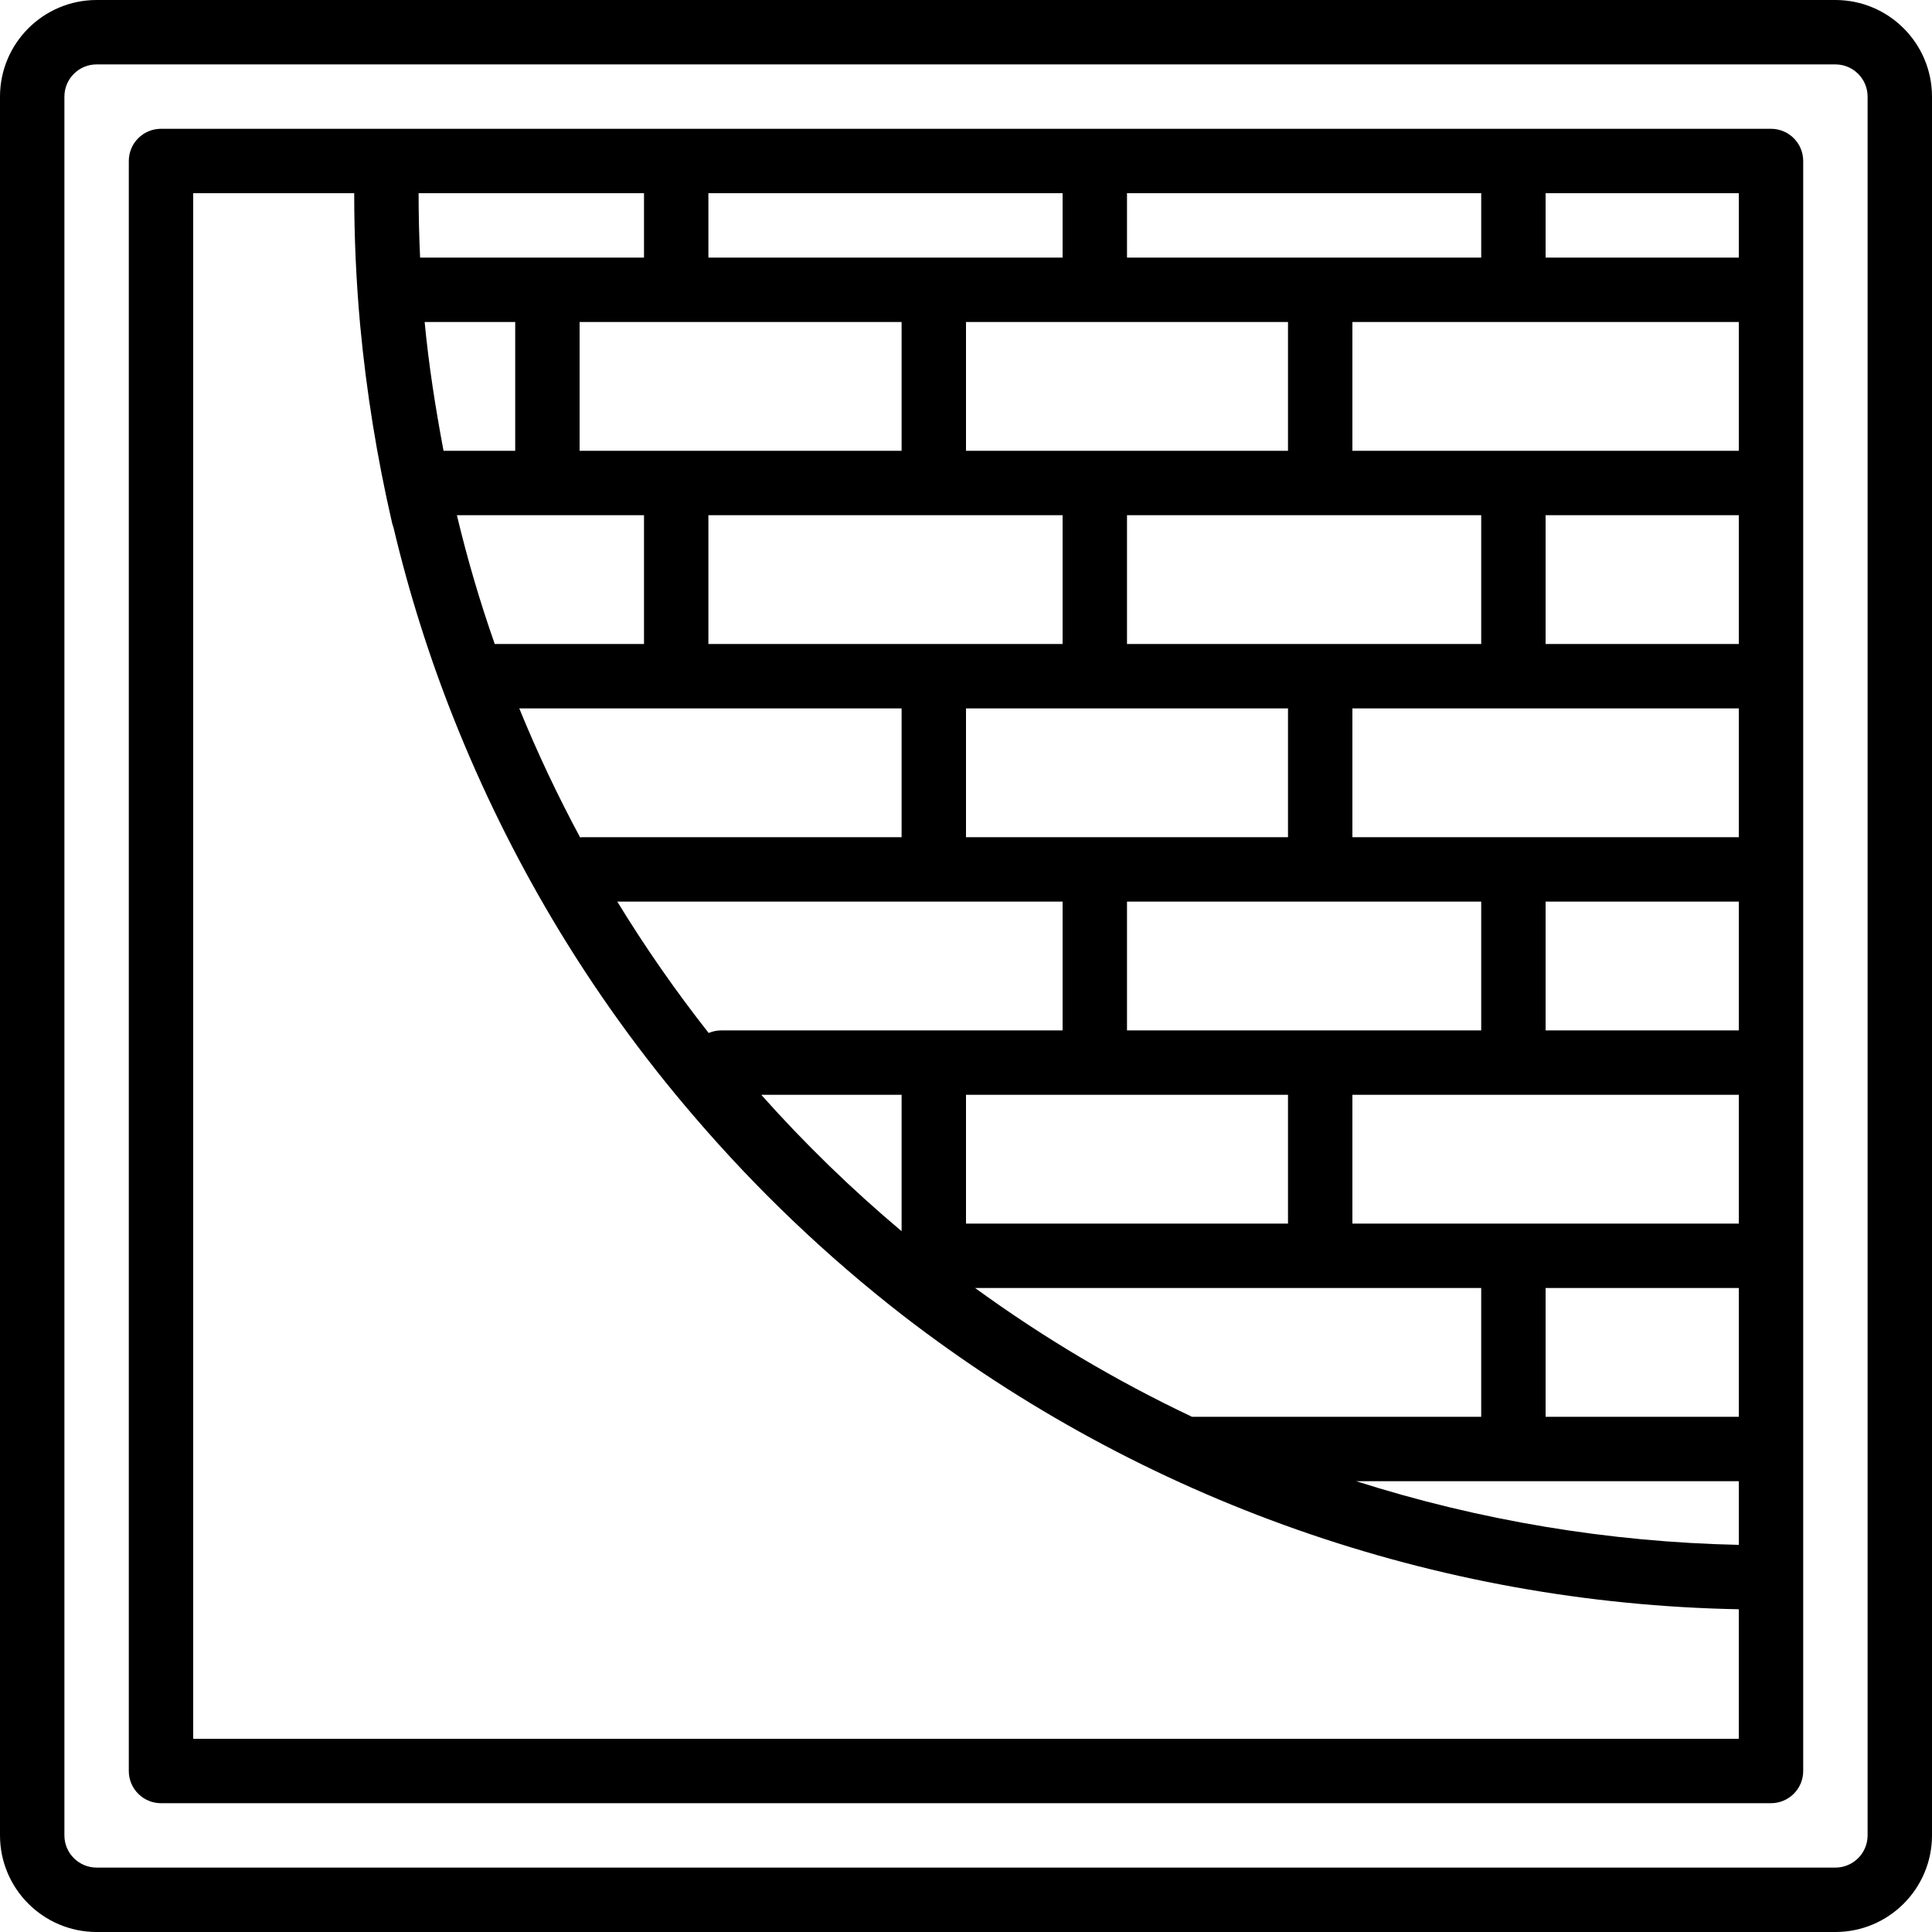
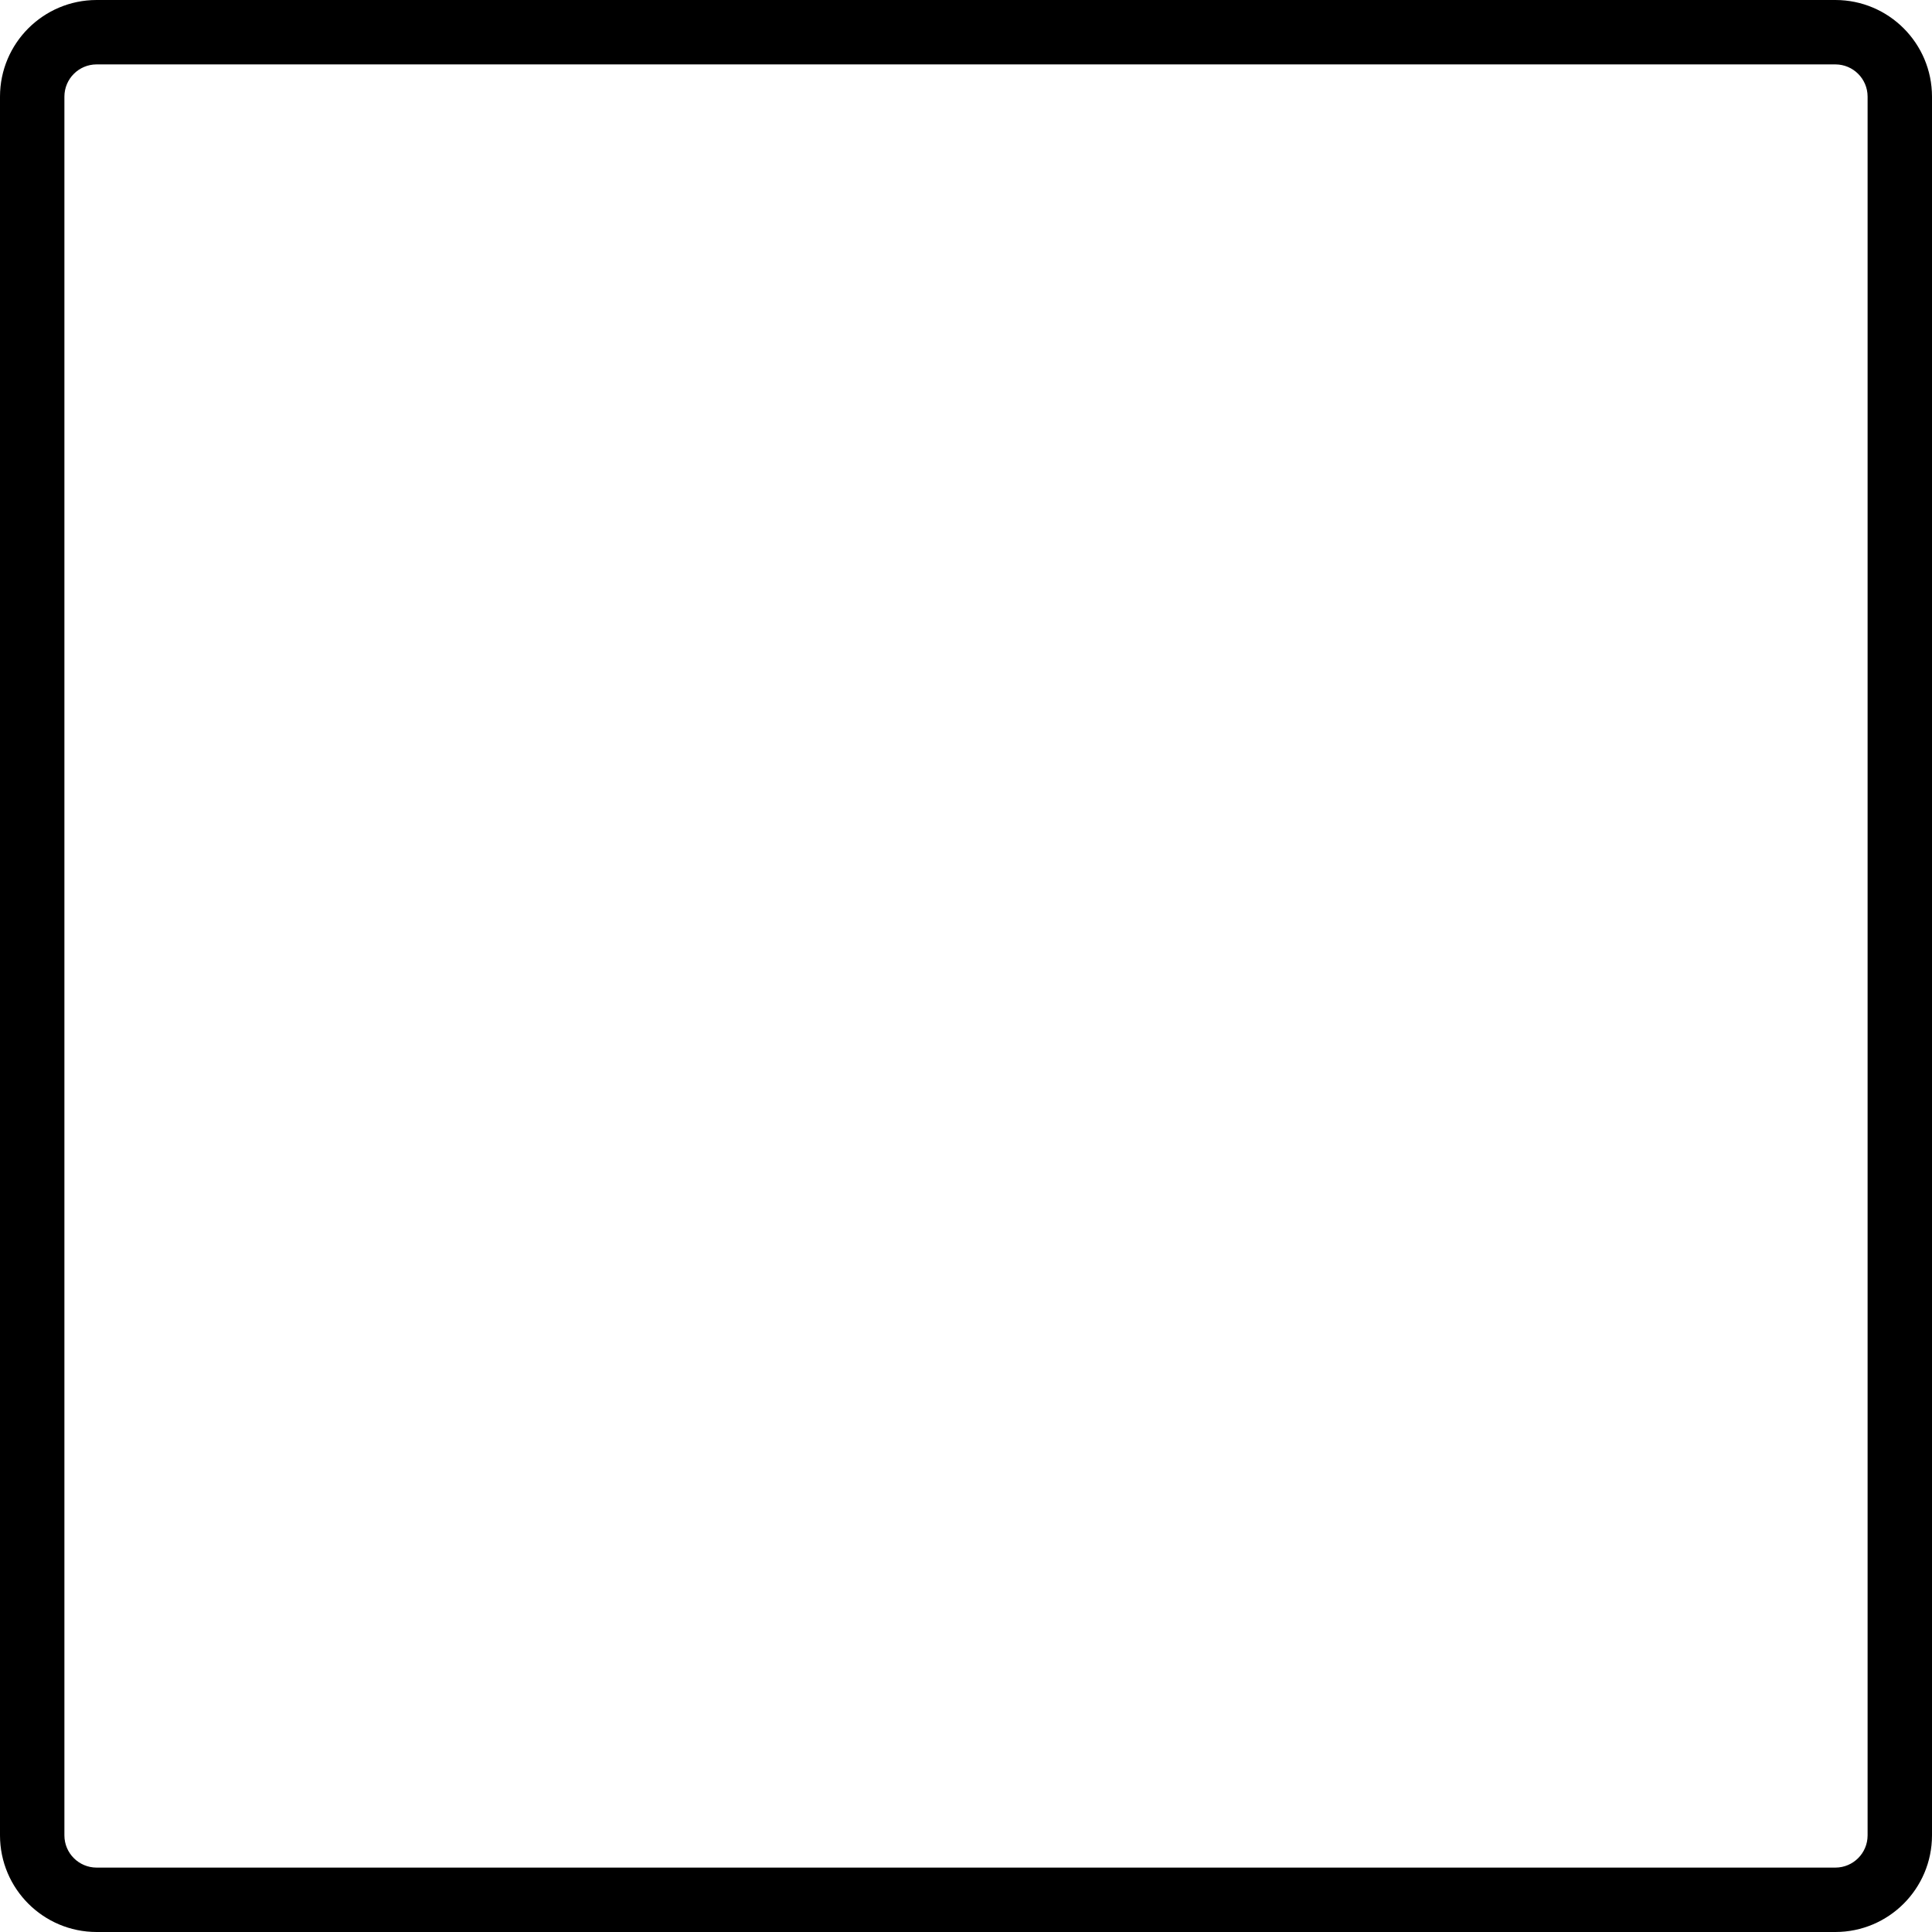
<svg xmlns="http://www.w3.org/2000/svg" id="Capa_1" x="0px" y="0px" viewBox="0 0 512 512" style="enable-background:new 0 0 512 512;" xml:space="preserve">
  <g>
    <g>
      <g>
        <path d="M486.4,0H25.6C11.468,0.015,0.015,11.468,0,25.6v460.8c0.015,14.132,11.468,25.585,25.6,25.6h460.8    c14.132-0.015,25.585-11.468,25.6-25.6V25.6C511.985,11.468,500.532,0.015,486.4,0z M494.933,486.4    c-0.006,4.71-3.823,8.527-8.533,8.533H25.6c-4.71-0.006-8.527-3.823-8.533-8.533V25.6c0.006-4.71,3.823-8.527,8.533-8.533h460.8    c4.71,0.006,8.527,3.823,8.533,8.533V486.4z" />
-         <path d="M469.333,34.133H42.667c-4.713,0-8.533,3.82-8.533,8.533v426.667c0,4.713,3.82,8.533,8.533,8.533h426.667    c4.713,0,8.533-3.82,8.533-8.533V42.667C477.867,37.954,474.046,34.133,469.333,34.133z M298.667,51.2h93.867v17.067h-93.867    V51.2z M341.333,324.267H256v-34.133h85.333V324.267z M392.533,341.333v34.133h-76.638c-20.184-9.561-39.43-20.988-57.486-34.133    H392.533z M191.146,273.067c-1.148,0-2.283,0.232-3.339,0.683c-8.757-11.115-16.844-22.741-24.22-34.816H281.6v34.133H191.146z     M238.933,290.133v36.145c-13.252-11.138-25.684-23.218-37.198-36.145H238.933z M170.667,136.533v34.133h-39.556    c-3.93-11.197-7.278-22.59-10.032-34.133H170.667z M117.542,119.467c-2.141-11.366-3.932-22.774-5.006-34.133h23.998v34.133    H117.542z M238.933,119.467H153.6V85.333h85.333V119.467z M281.6,136.533v34.133h-93.867v-34.133H281.6z M238.933,187.733v34.133    h-84.821c-0.129,0-0.235,0.067-0.362,0.073c-5.985-11.107-11.373-22.525-16.141-34.206H238.933z M298.667,273.067v-34.133h93.867    v34.133H298.667z M341.333,221.867H256v-34.133h85.333V221.867z M298.667,170.667v-34.133h93.867v34.133H298.667z     M341.333,119.467H256V85.333h85.333V119.467z M187.733,51.2H281.6v17.067h-93.867V51.2z M170.667,51.2v17.067h-59.336    c-0.26-5.672-0.397-11.373-0.397-17.067H170.667z M460.8,460.8H51.2V51.2h42.667c0,11.696,0.529,23.442,1.575,34.921    c1.645,17.64,4.47,35.15,8.454,52.413c0.092,0.396,0.214,0.784,0.362,1.162c4.136,17.497,9.563,34.664,16.237,51.358    c7.244,18.146,15.89,35.7,25.858,52.504c11.034,18.589,23.681,36.173,37.796,52.546c16.562,19.308,35.027,36.896,55.117,52.5    c63.567,49.072,141.243,76.374,221.533,77.867V460.8z M460.8,409.405c-34.433-0.742-68.581-6.424-101.398-16.872H460.8V409.405z     M460.8,375.467h-51.2v-34.133h51.2V375.467z M460.8,324.267H358.4v-34.133h102.4V324.267z M460.8,273.067h-51.2v-34.133h51.2    V273.067z M460.8,221.867H358.4v-34.133h102.4V221.867z M460.8,170.667h-51.2v-34.133h51.2V170.667z M460.8,119.467H358.4V85.333    h102.4V119.467z M460.8,68.267h-51.2V51.2h51.2V68.267z" />
      </g>
    </g>
  </g>
  <g />
  <g />
  <g />
  <g />
  <g />
  <g />
  <g />
  <g />
  <g />
  <g />
  <g />
  <g />
  <g />
  <g />
  <g />
</svg>